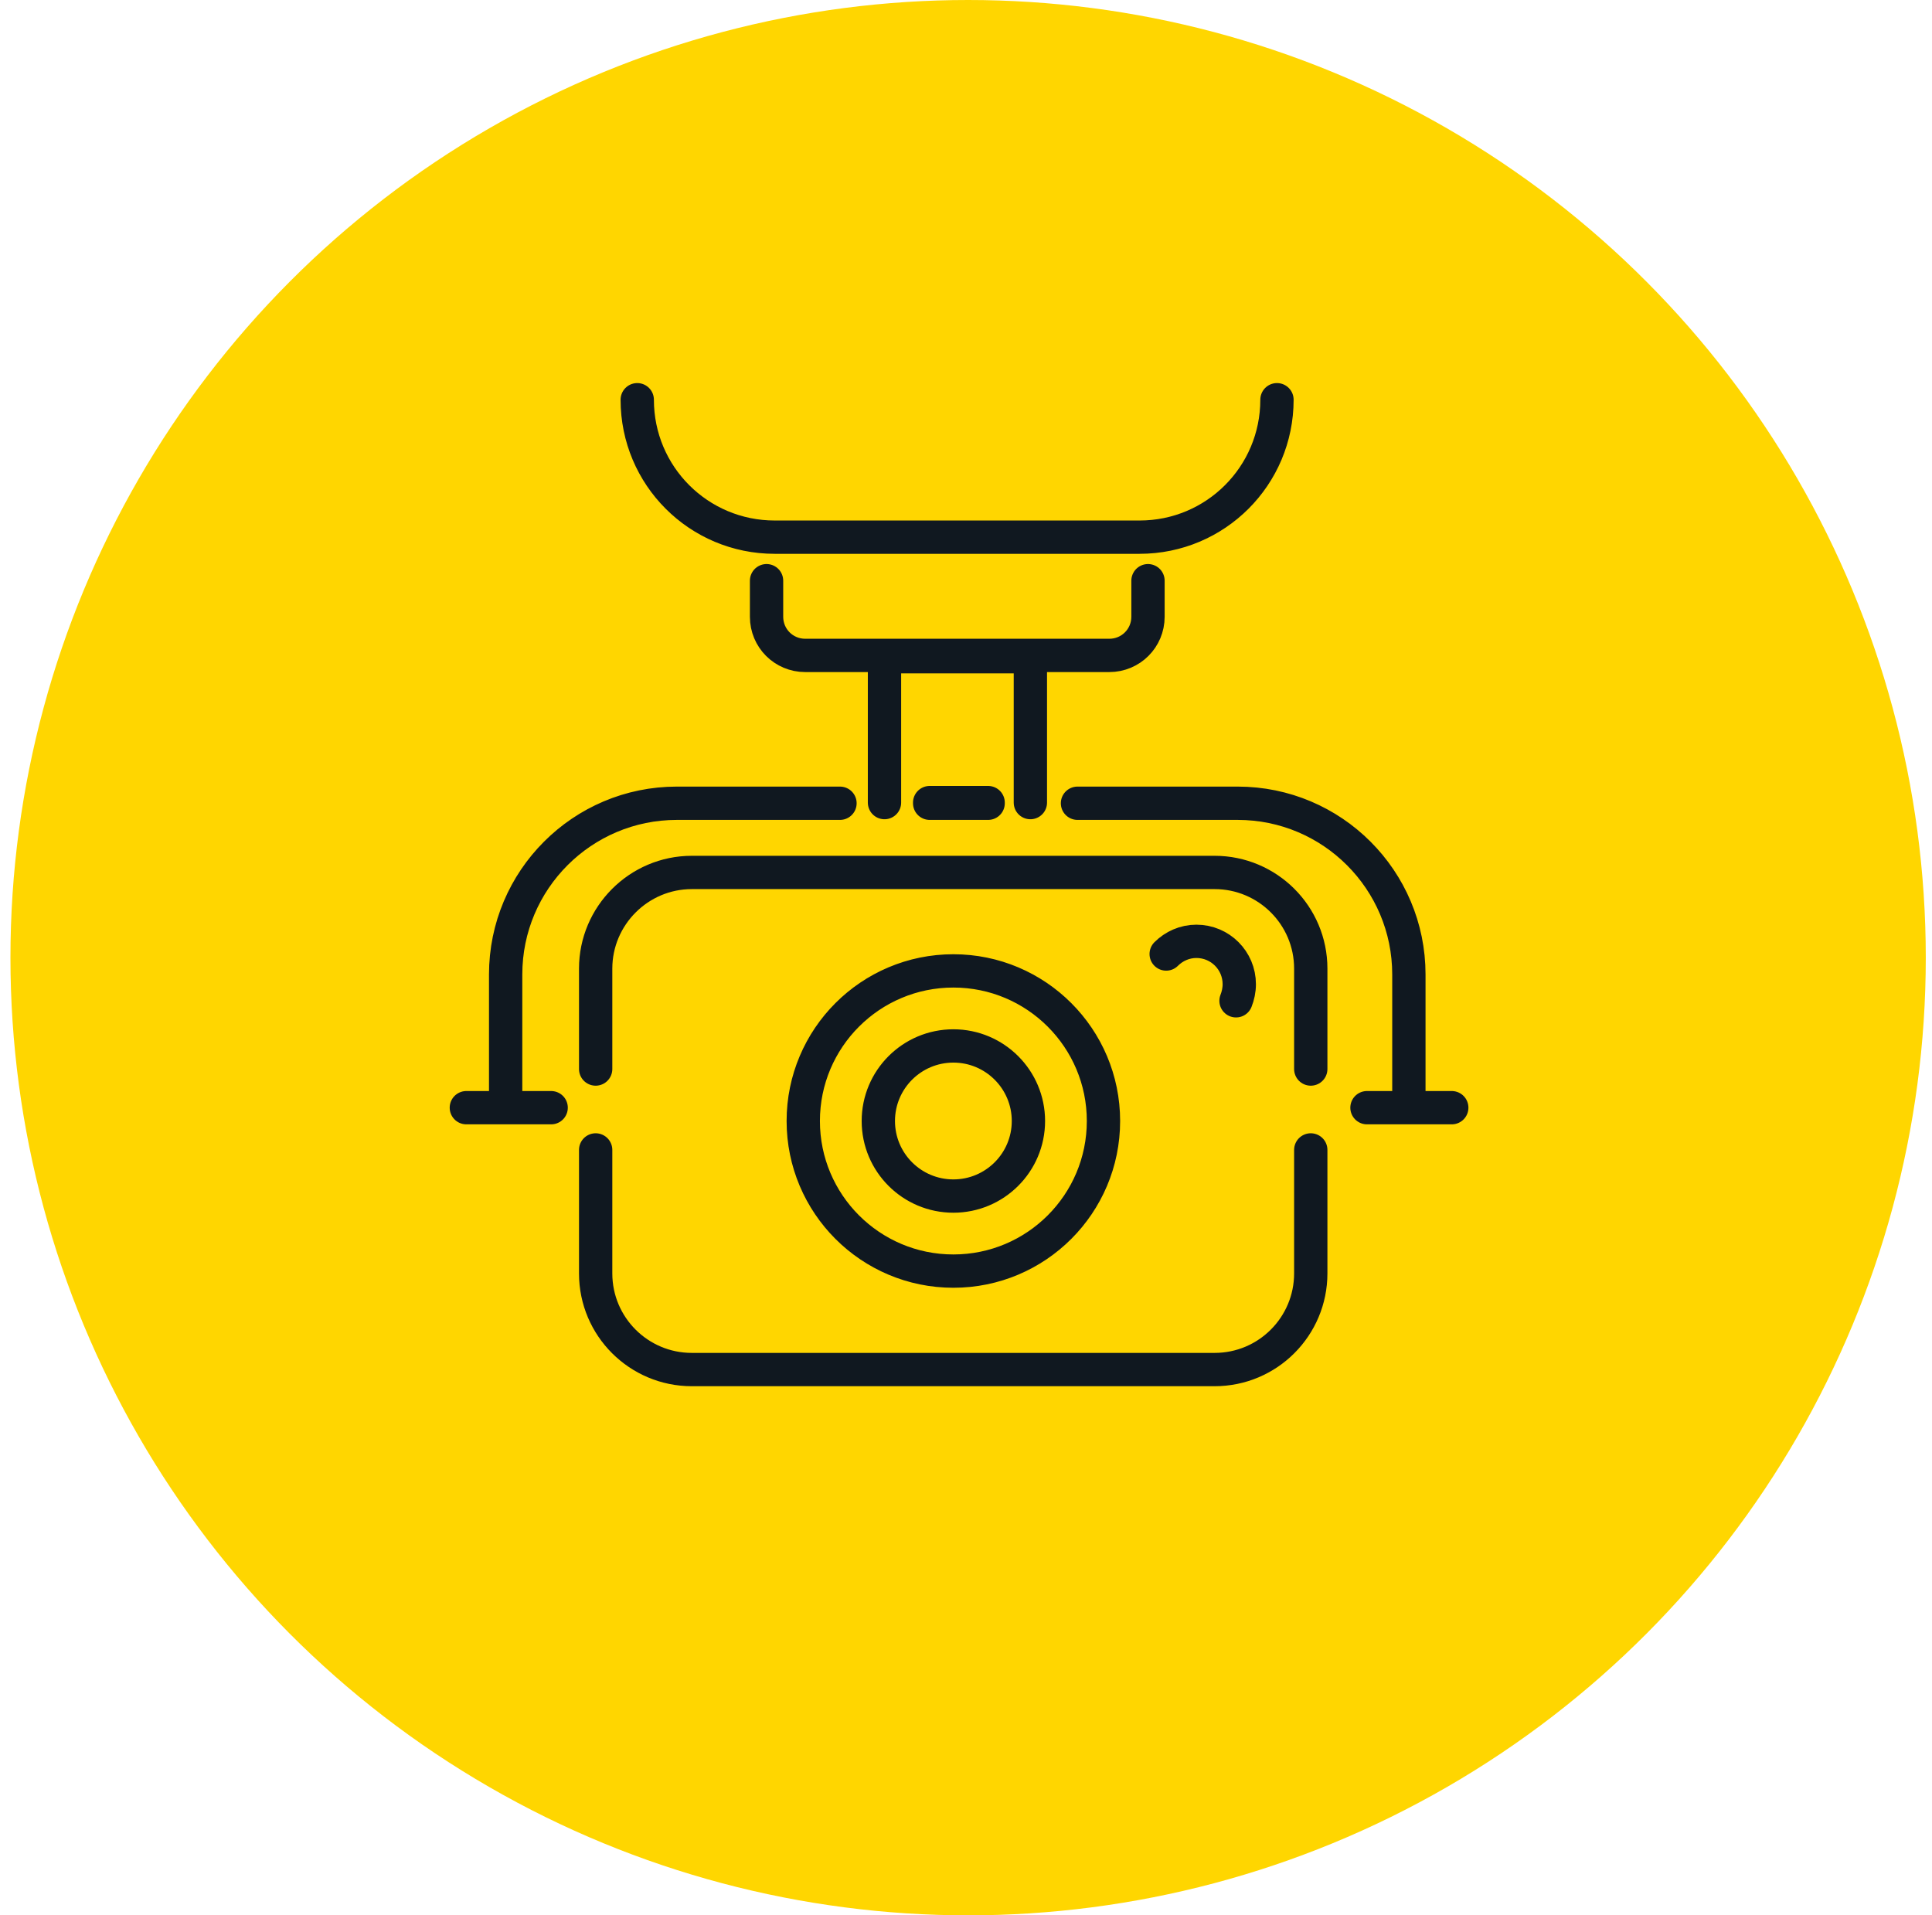
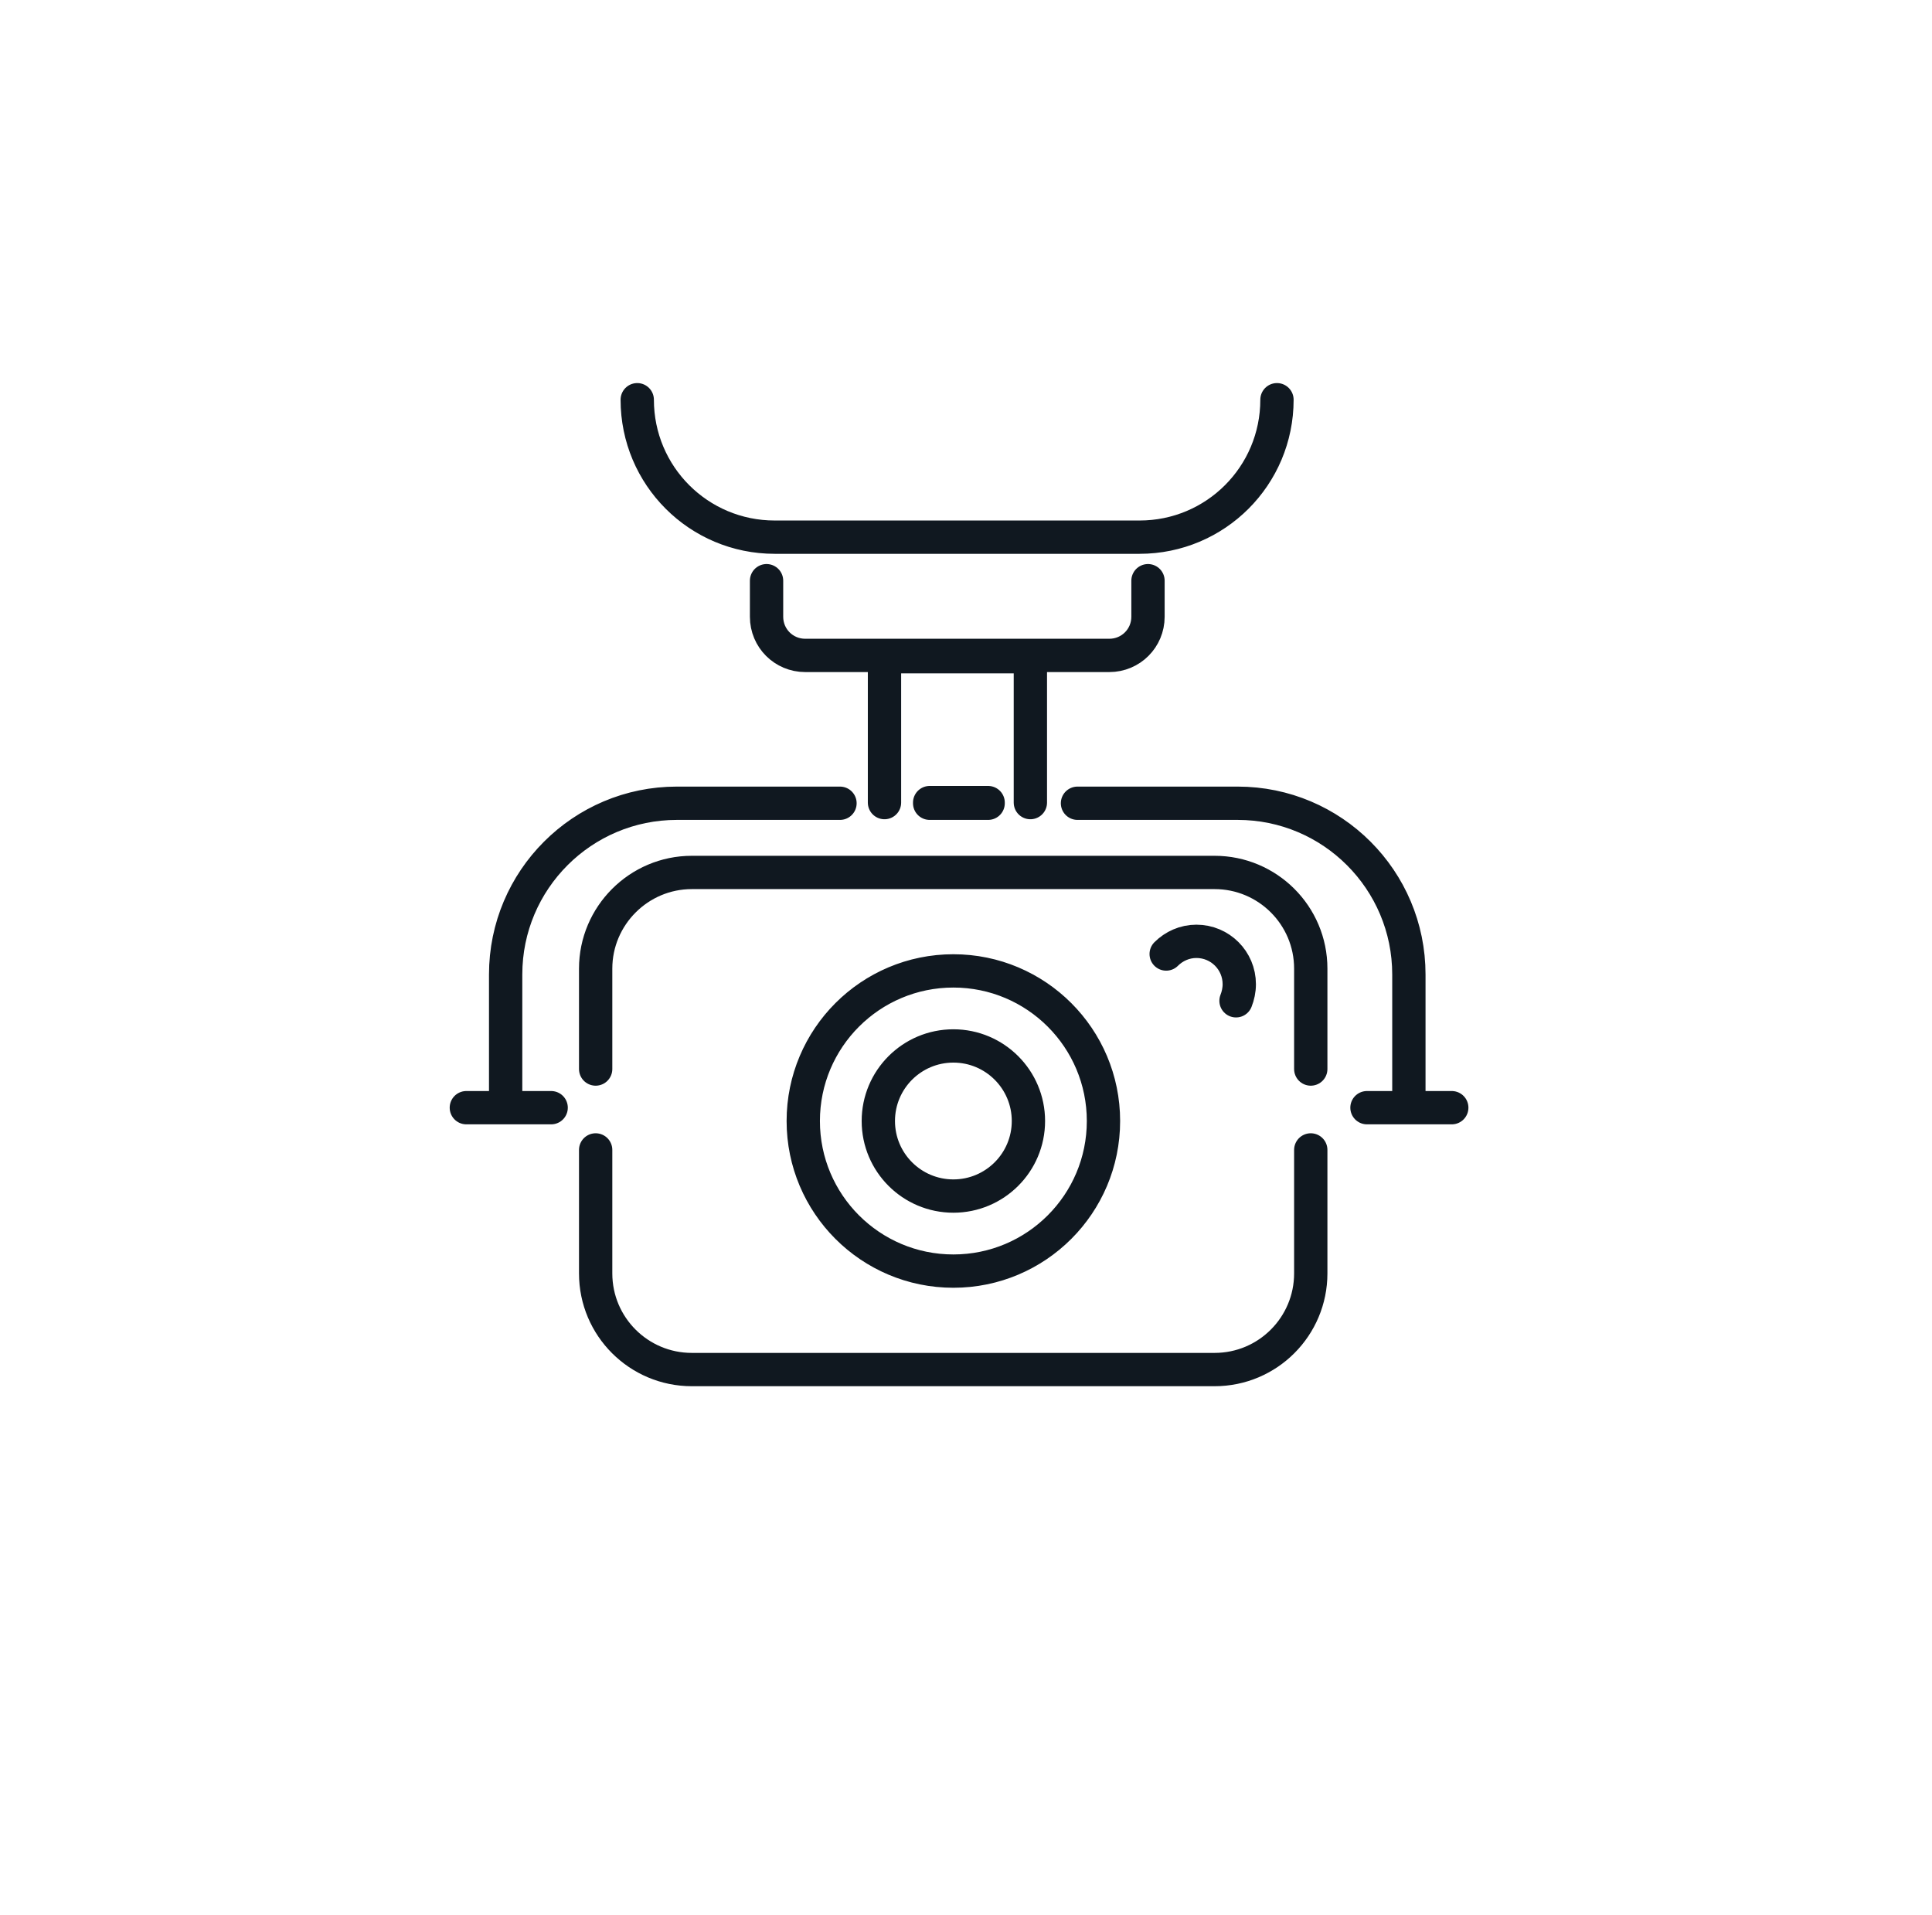
<svg xmlns="http://www.w3.org/2000/svg" width="116" height="115" viewBox="0 0 116 115" fill="none">
-   <circle cx="58.127" cy="57.5" r="57.5" fill="#FFD600" />
  <path d="M64.694 48.228H74.311C79.988 48.228 84.591 52.832 84.591 58.509V66.507M59.329 48.228H55.818M30.36 66.507V58.509C30.36 52.832 34.964 48.228 40.641 48.228H50.434M76.671 24C76.671 28.565 72.984 32.252 68.42 32.252M68.42 32.252H46.513C41.948 32.252 38.261 28.565 38.261 24M68.42 32.252H46.532M68.927 34.866V37.031C68.927 38.319 67.893 39.352 66.605 39.352H48.346C47.059 39.352 46.025 38.319 46.025 37.031V34.866M61.865 48.189V39.431H53.106V48.189M59.329 48.189H55.818M78.7 69.043V76.456C78.7 79.635 76.125 82.23 72.926 82.23H41.538C38.358 82.23 35.764 79.655 35.764 76.456V69.043M35.764 64.186V58.158C35.764 54.978 38.358 52.383 41.538 52.383H72.926C76.106 52.383 78.7 54.959 78.7 58.158V64.186M33.092 66.507H28M87.166 66.507H82.075M70.019 57.28C70.487 56.812 71.131 56.519 71.833 56.519C73.257 56.519 74.408 57.67 74.408 59.094C74.408 59.445 74.33 59.796 74.213 60.089M61.748 67.307C61.748 69.796 59.73 71.813 57.242 71.813C54.753 71.813 52.736 69.796 52.736 67.307C52.736 64.818 54.753 62.8 57.242 62.8C59.73 62.8 61.748 64.818 61.748 67.307ZM66.254 67.307C66.254 72.284 62.219 76.319 57.242 76.319C52.264 76.319 48.229 72.284 48.229 67.307C48.229 62.329 52.264 58.294 57.242 58.294C62.219 58.294 66.254 62.329 66.254 67.307Z" stroke="#101820" stroke-width="2" stroke-linecap="round" stroke-linejoin="round" />
</svg>